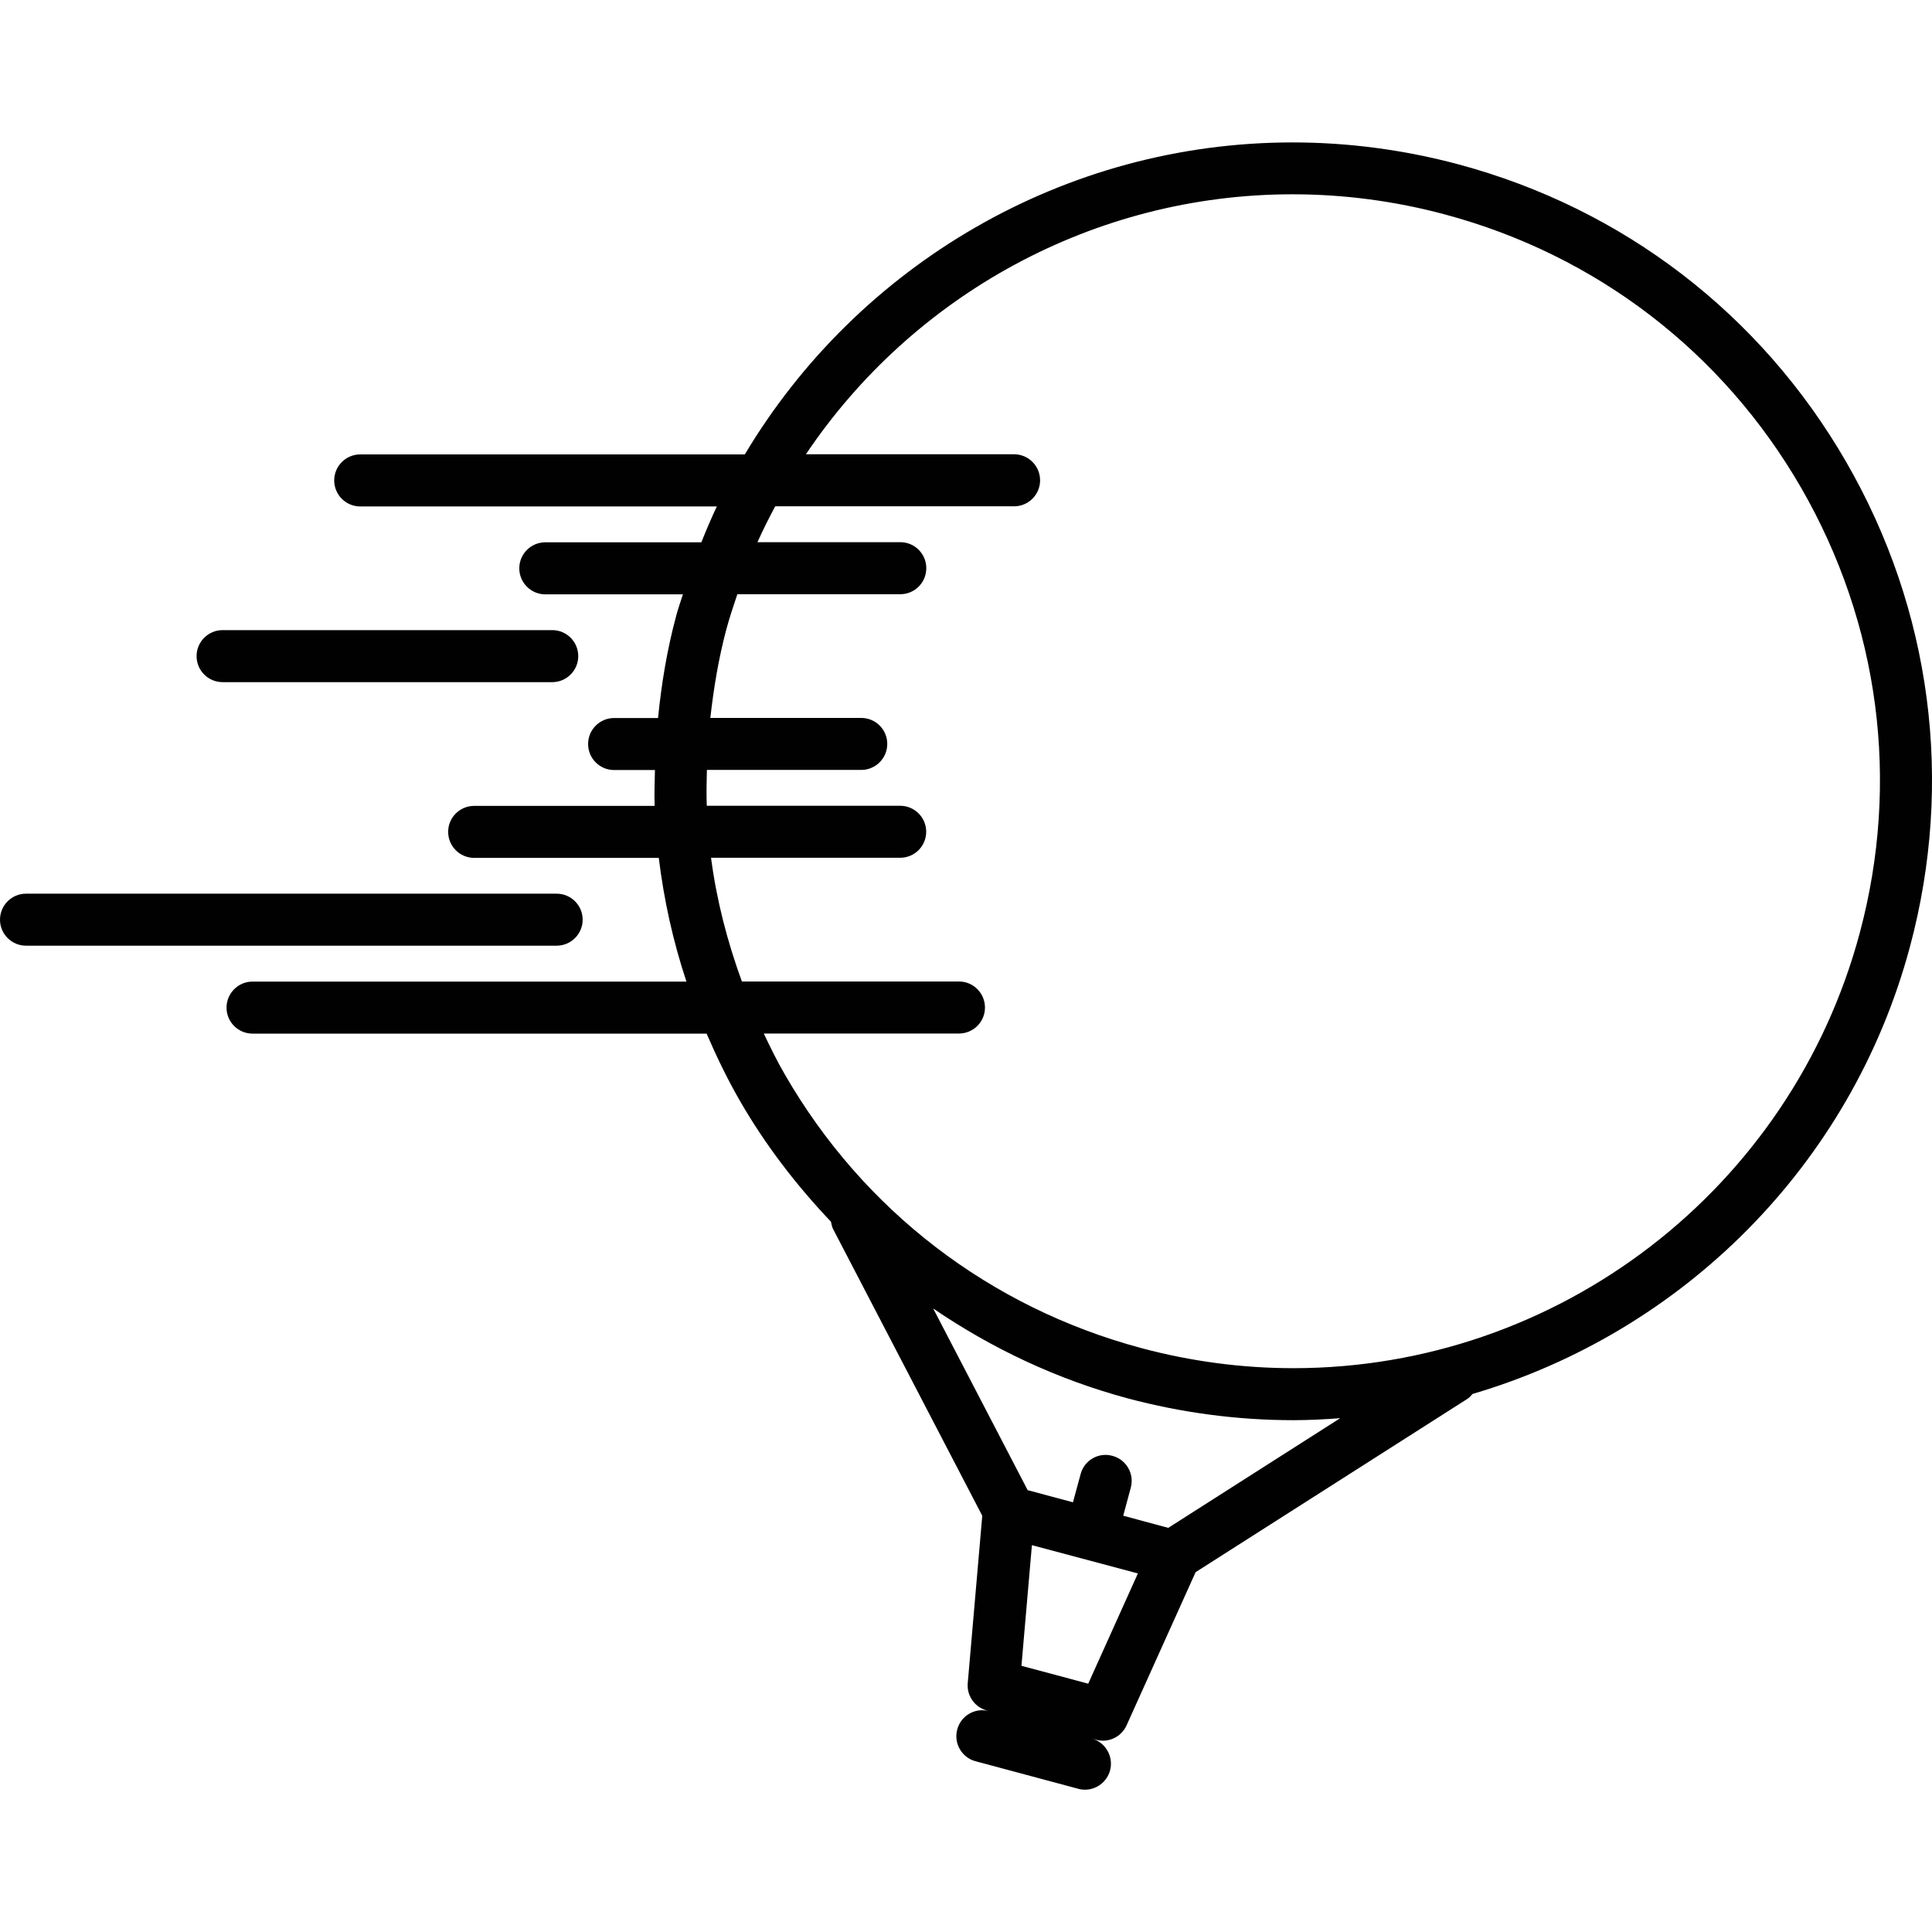
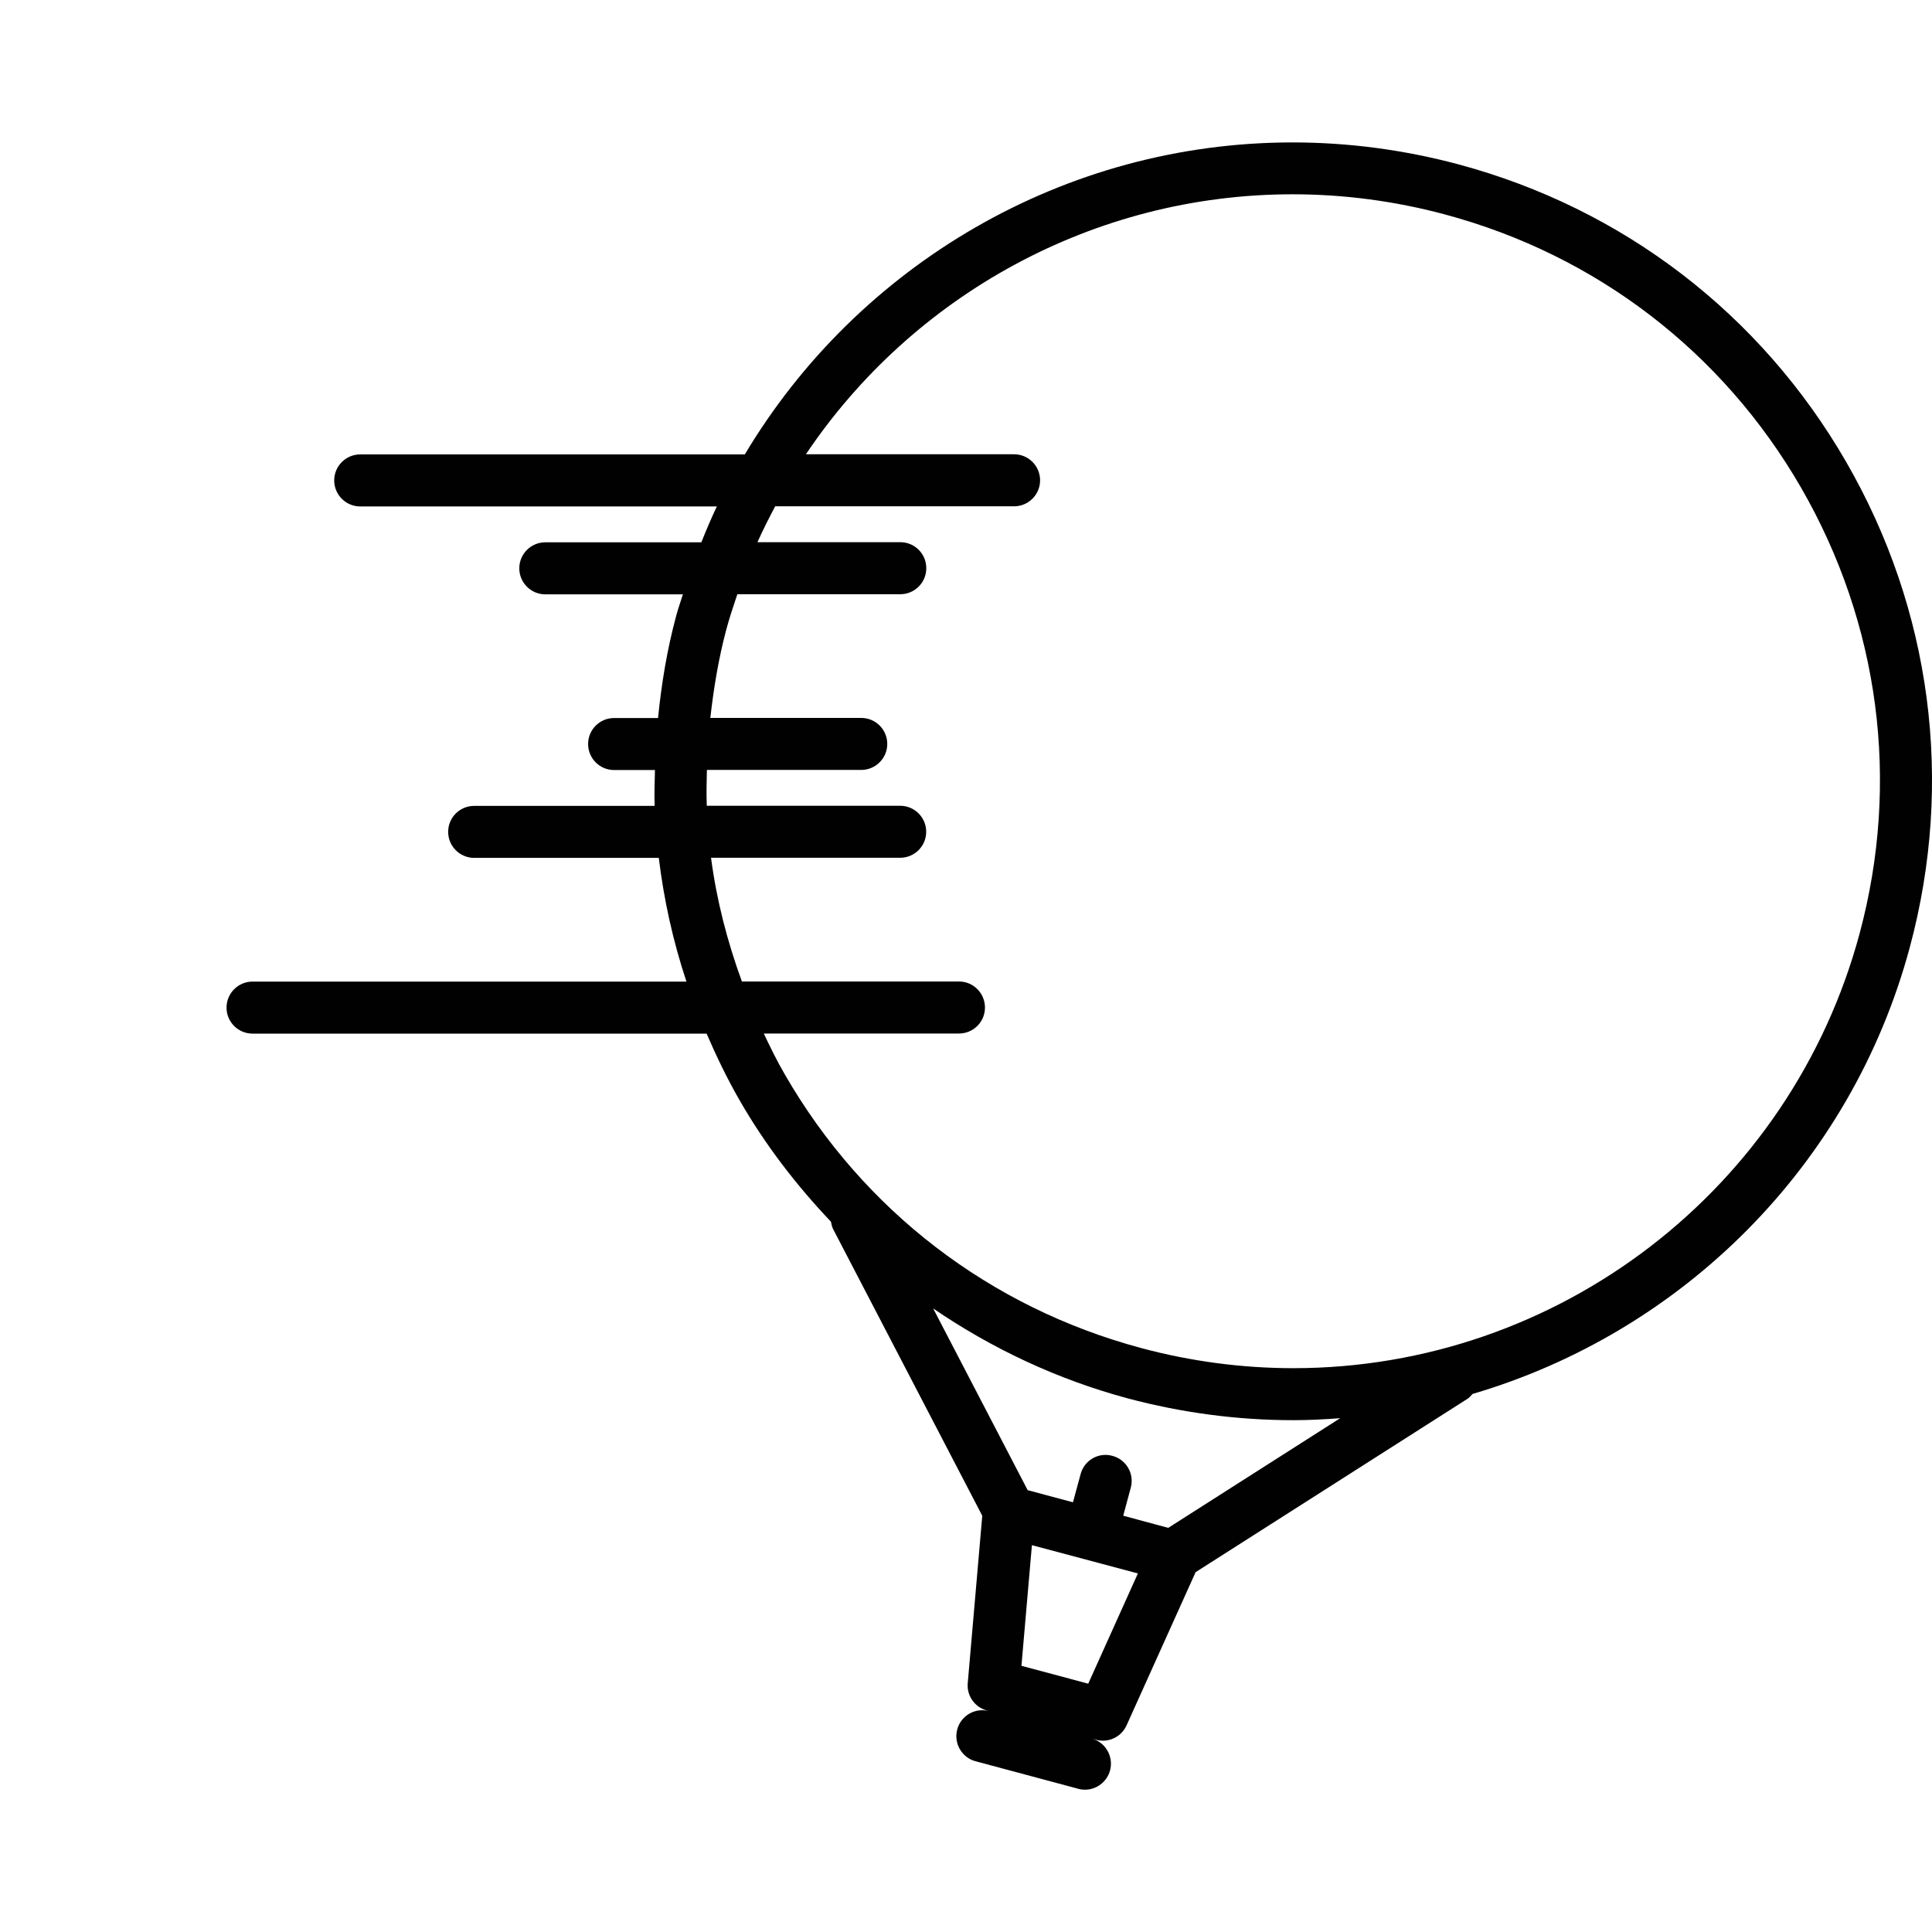
<svg xmlns="http://www.w3.org/2000/svg" version="1.1" id="Layer_1" x="0px" y="0px" width="60px" height="60px" viewBox="0 0 60 60" enable-background="new 0 0 60 60" xml:space="preserve">
  <g>
    <g>
-       <path fill="#010101" d="M17.287,29.369H0.808C0.362,29.369,0,29.007,0,28.562c0-0.446,0.362-0.808,0.808-0.808h16.479    c0.445,0,0.808,0.361,0.808,0.808C18.095,29.007,17.732,29.369,17.287,29.369z" />
-     </g>
-     <path fill="#010101" d="M17.15,21.185H6.913c-0.445,0-0.808-0.361-0.808-0.808c0-0.445,0.362-0.808,0.808-0.808h10.239   c0.445,0,0.806,0.362,0.806,0.808C17.958,20.823,17.595,21.185,17.15,21.185z" />
+       </g>
    <path fill="#010101" d="M57.335,14.346c-2.649-4.59-6.928-7.871-12.046-9.243c-1.687-0.451-3.416-0.68-5.146-0.68   c-7.094,0-13.498,3.806-17.012,9.689H11.188c-0.447,0-0.809,0.362-0.809,0.808c0,0.446,0.362,0.808,0.809,0.808h11.074   c-0.172,0.364-0.331,0.737-0.481,1.114h-4.845c-0.447,0-0.809,0.361-0.809,0.808c0,0.445,0.362,0.808,0.809,0.808h4.272   c-0.07,0.224-0.15,0.443-0.21,0.673c-0.283,1.049-0.456,2.108-0.562,3.168H19.07c-0.444,0-0.806,0.361-0.806,0.807   s0.362,0.808,0.806,0.808h1.27c-0.008,0.372-0.023,0.743-0.01,1.113h-5.603c-0.447,0-0.809,0.361-0.809,0.807   c0,0.446,0.362,0.808,0.809,0.808h5.732c0.159,1.304,0.442,2.589,0.859,3.842H7.843c-0.445,0-0.808,0.362-0.808,0.81   c0,0.445,0.362,0.806,0.808,0.806h14.101c0.307,0.71,0.643,1.407,1.033,2.085c0.797,1.382,1.758,2.629,2.829,3.756   c0.017,0.074,0.028,0.152,0.063,0.222l4.636,8.91l-0.451,5.198c-0.035,0.392,0.216,0.748,0.596,0.851l0.062,0.018   c-0.438-0.114-0.869,0.143-0.984,0.569c-0.116,0.432,0.141,0.876,0.571,0.989l3.185,0.854c0.07,0.021,0.142,0.029,0.209,0.029   c0.357,0,0.683-0.24,0.781-0.599c0.115-0.43-0.141-0.874-0.568-0.99l0.136,0.038c0.068,0.021,0.139,0.029,0.209,0.029   c0.312,0,0.603-0.182,0.736-0.477l2.144-4.757l8.442-5.383c0.064-0.041,0.108-0.097,0.157-0.151   c6.507-1.913,11.764-7.088,13.586-13.892C60.688,24.279,59.983,18.934,57.335,14.346z M33.796,52.288l-2.074-0.555l0.325-3.747   l3.291,0.879L33.796,52.288z M36.281,47.449l-1.398-0.377l0.235-0.873c0.115-0.432-0.141-0.873-0.573-0.987   c-0.435-0.119-0.873,0.141-0.986,0.569l-0.237,0.874l-1.407-0.377l-2.935-5.643c1.822,1.244,3.849,2.202,6.04,2.792   c1.688,0.45,3.419,0.678,5.149,0.678c0.487,0,0.972-0.026,1.452-0.062L36.281,47.449z M57.755,28.979   c-2.132,7.953-9.362,13.511-17.586,13.511c-1.591,0-3.181-0.21-4.729-0.625c-4.703-1.262-8.631-4.275-11.063-8.491   c-0.243-0.416-0.453-0.847-0.657-1.277h6.061c0.446,0,0.808-0.36,0.808-0.806c0-0.447-0.361-0.81-0.808-0.81h-6.741   c-0.456-1.249-0.787-2.533-0.958-3.842h5.873c0.446,0,0.809-0.361,0.809-0.808c0-0.445-0.362-0.807-0.809-0.807h-6.005   c-0.016-0.37-0.004-0.741,0.003-1.113h4.793c0.446,0,0.809-0.362,0.809-0.808s-0.362-0.807-0.809-0.807H22.06   c0.104-0.92,0.254-1.84,0.497-2.751c0.1-0.37,0.221-0.731,0.342-1.091h5.062c0.445,0,0.806-0.362,0.806-0.808   c0-0.446-0.36-0.808-0.806-0.808h-4.438c0.171-0.38,0.357-0.748,0.551-1.114h7.42c0.444,0,0.807-0.361,0.807-0.808   c0-0.445-0.362-0.808-0.807-0.808h-6.466c3.315-4.935,8.934-8.074,15.115-8.074c1.592,0,3.18,0.21,4.728,0.625   c4.702,1.26,8.632,4.274,11.065,8.49C58.368,19.368,59.016,24.277,57.755,28.979z" />
  </g>
</svg>